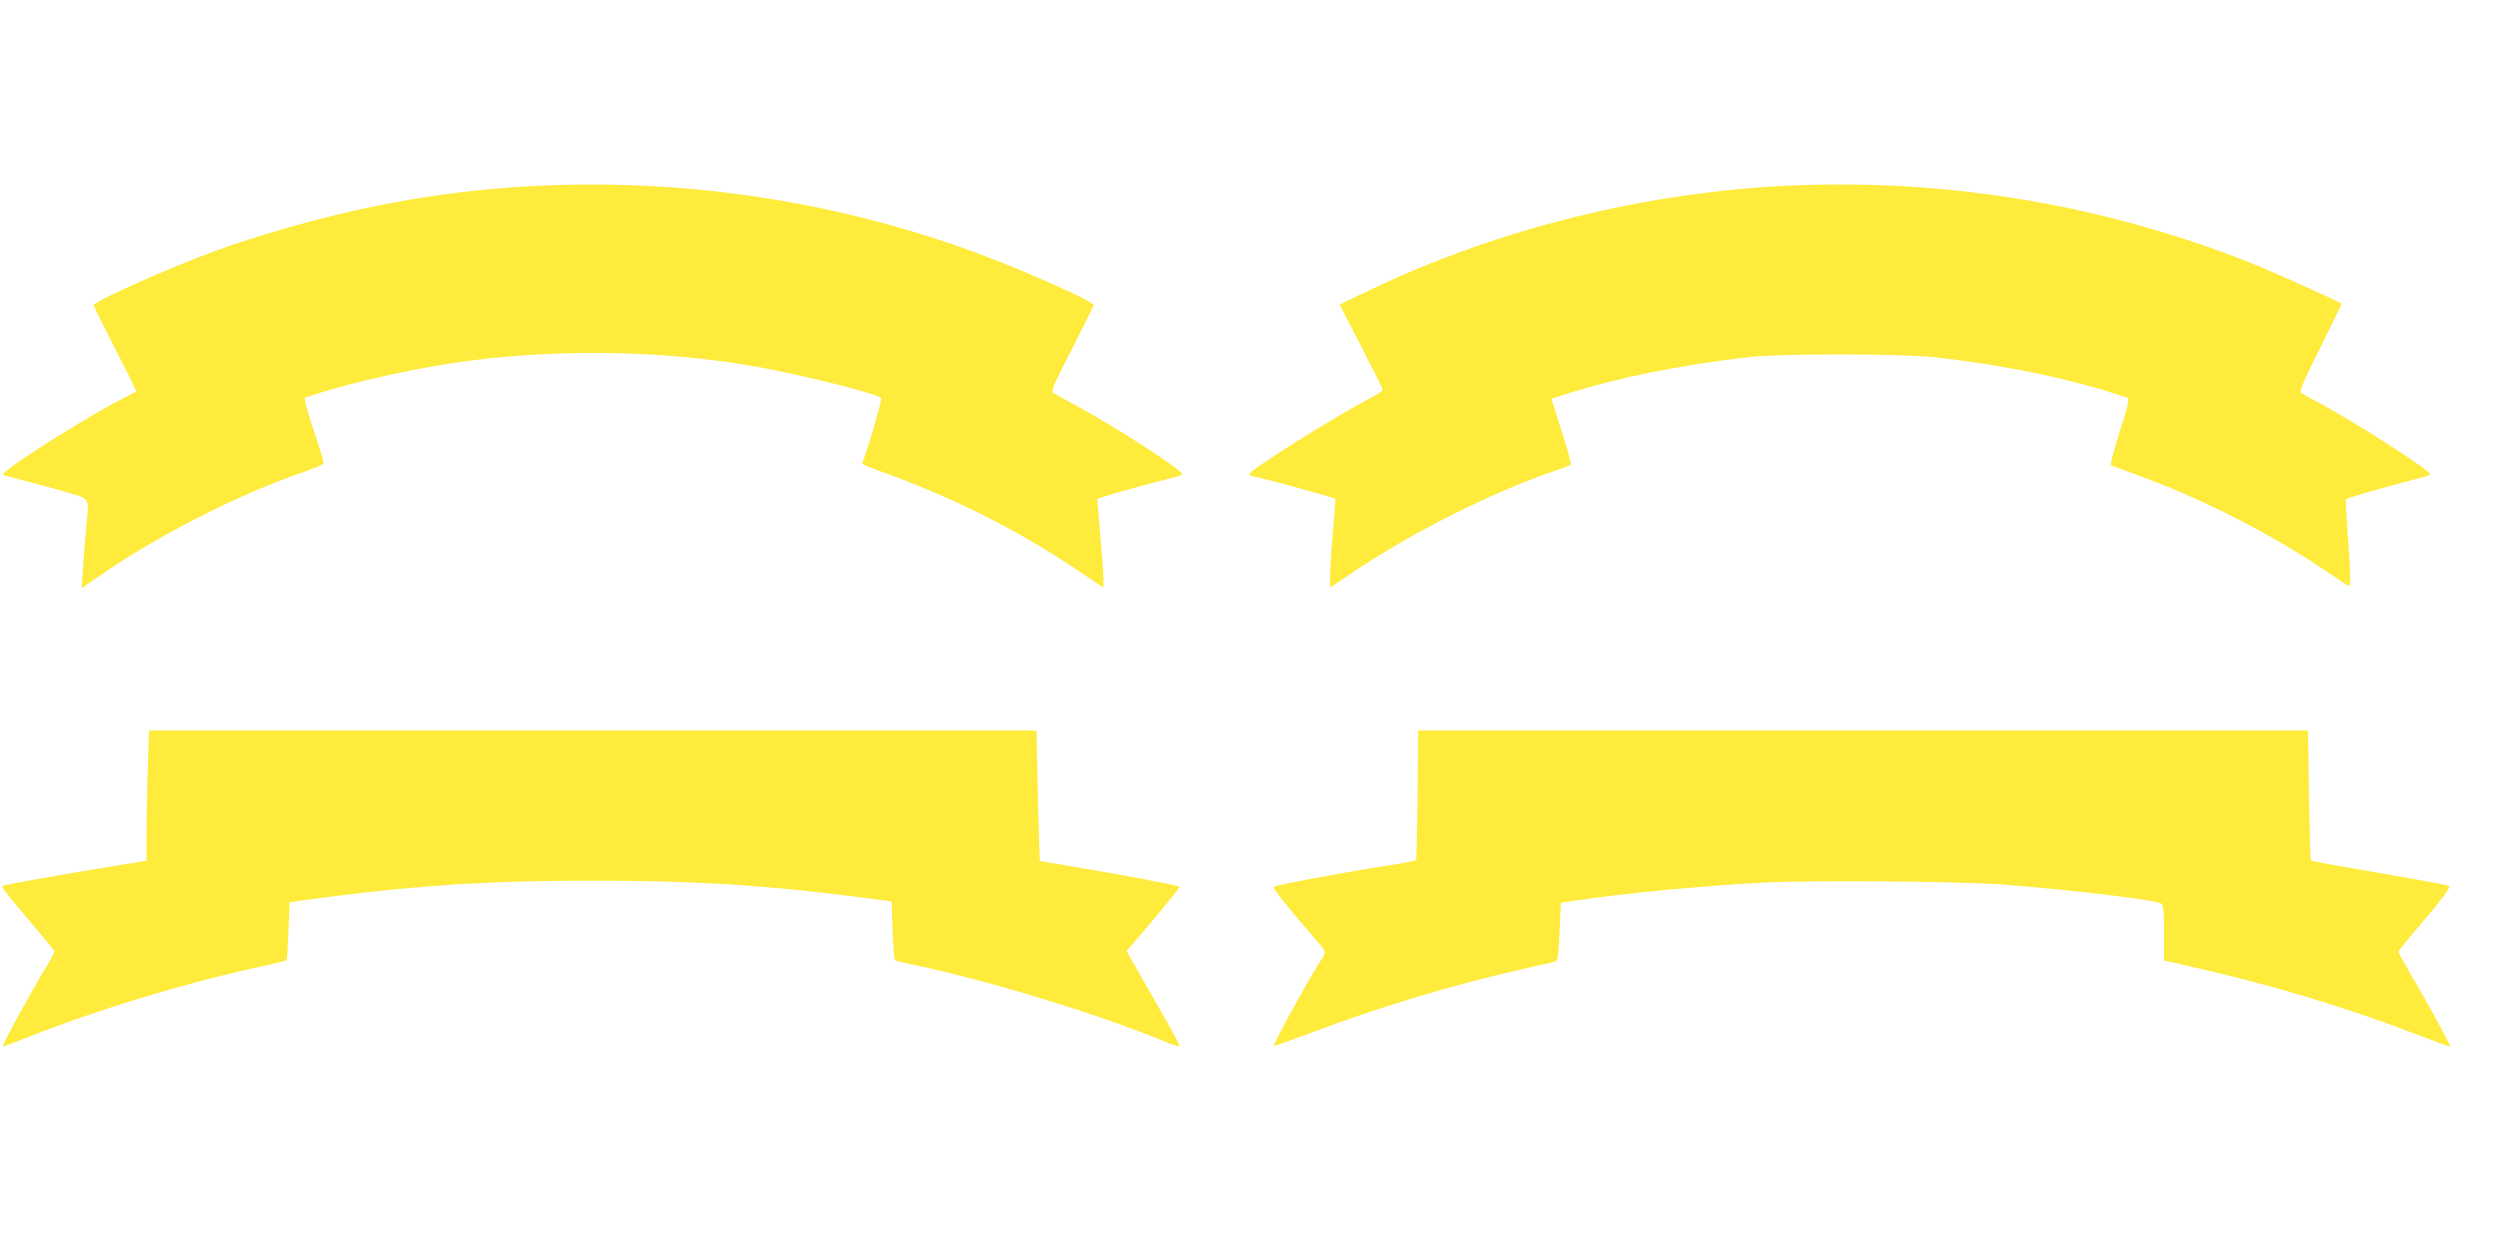
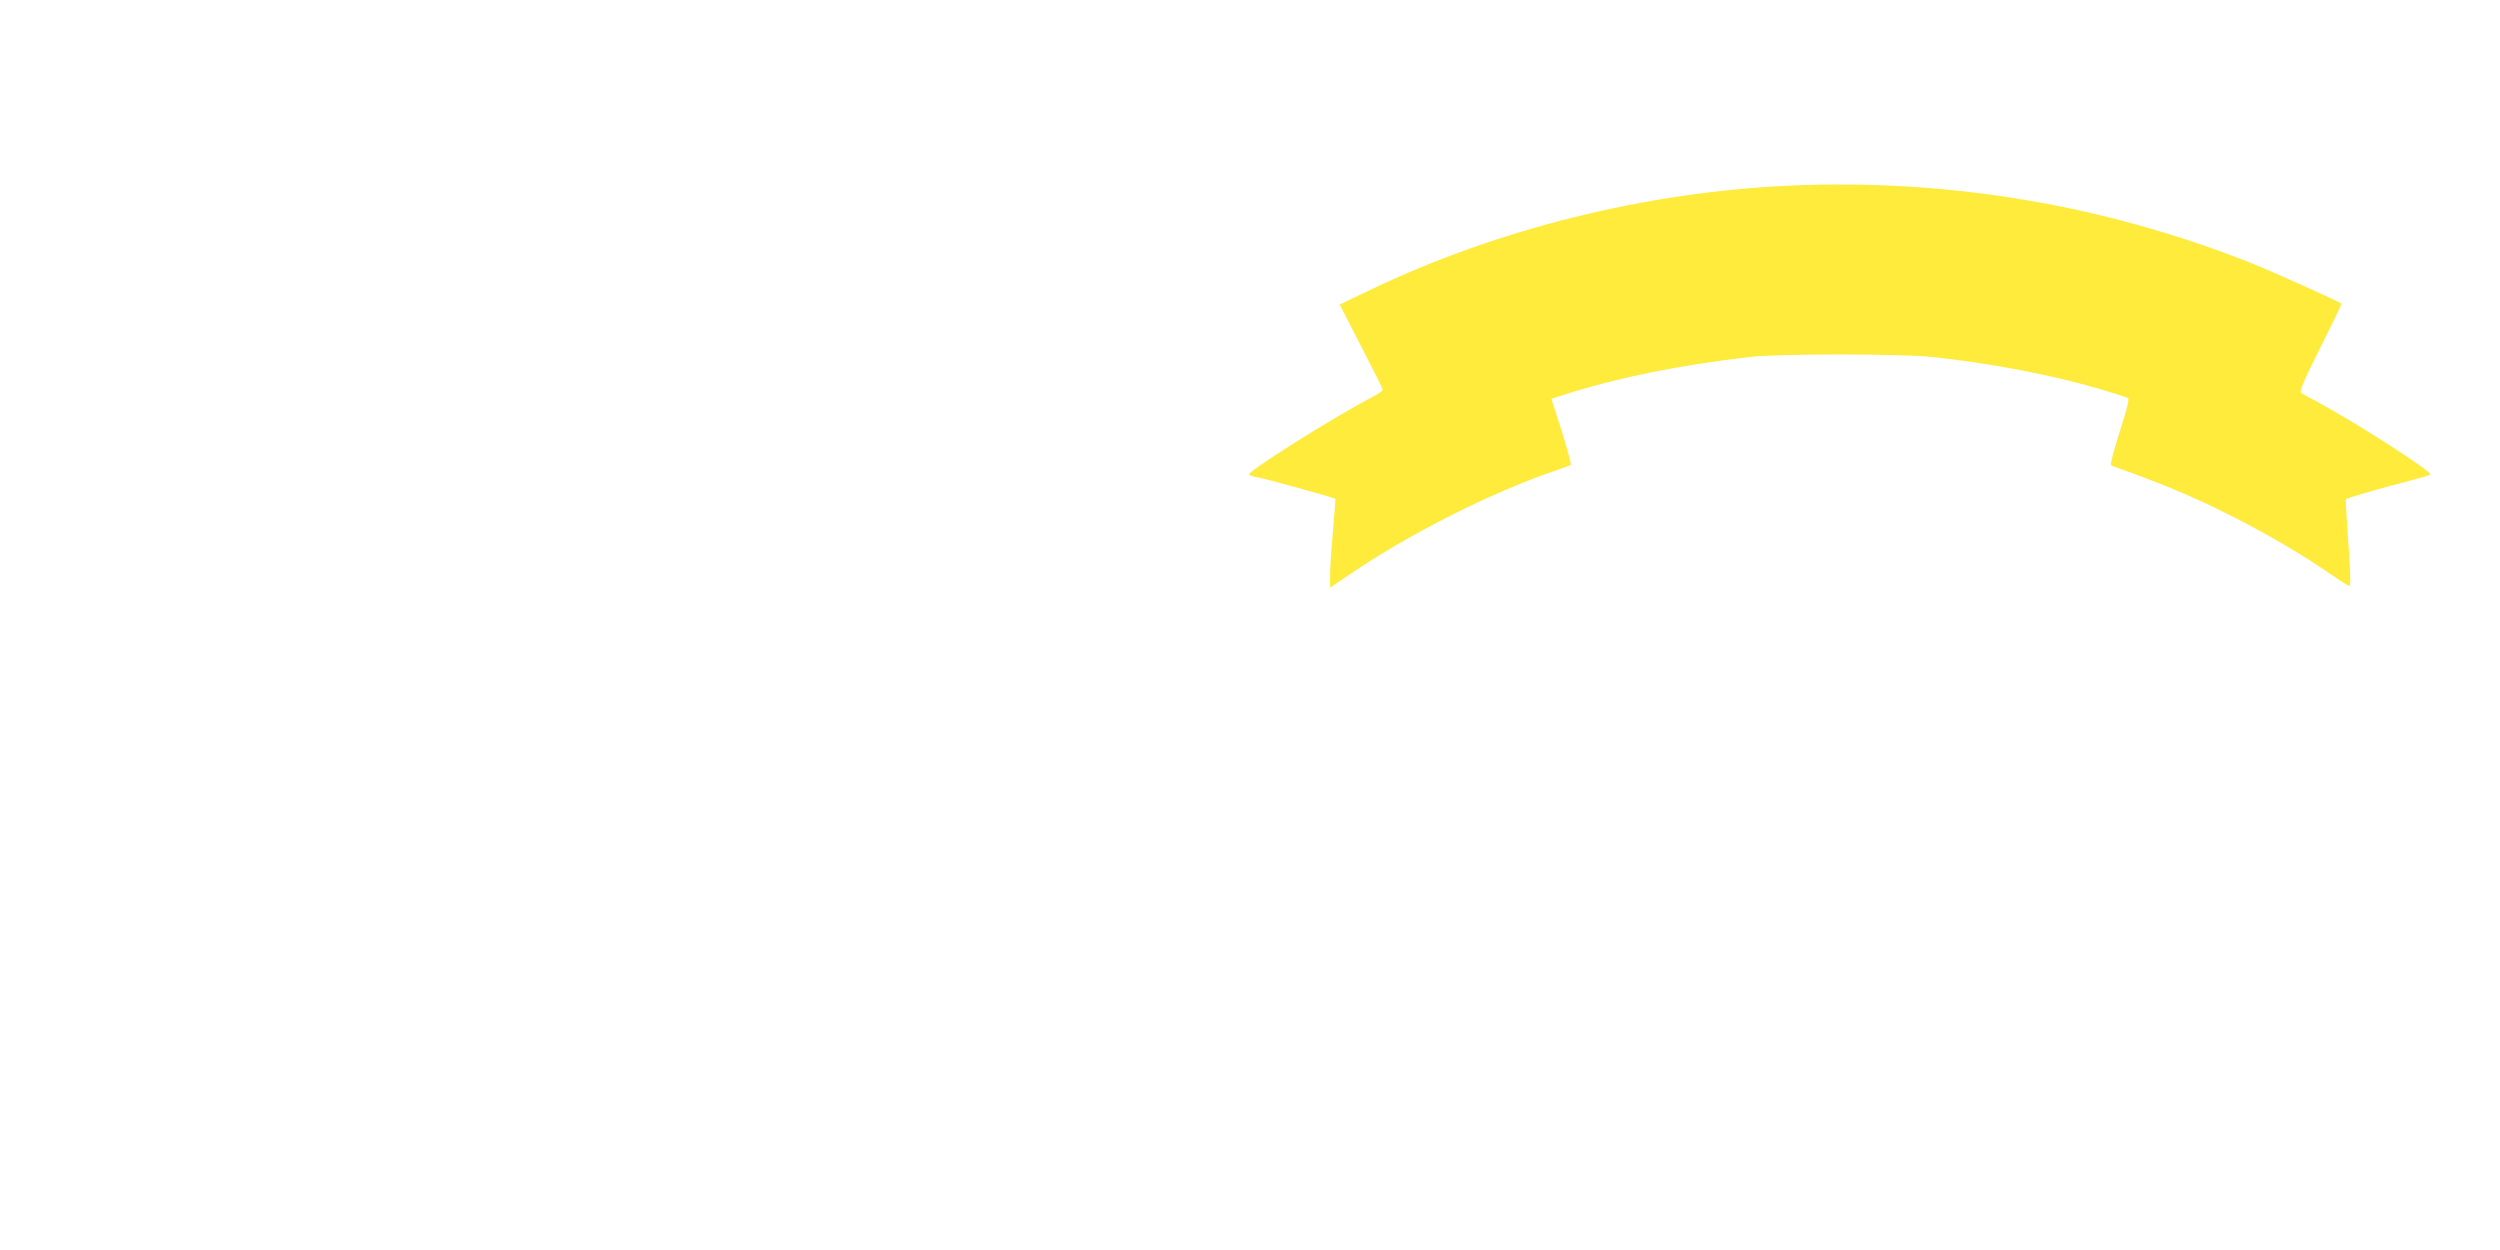
<svg xmlns="http://www.w3.org/2000/svg" version="1.0" width="1280pt" height="640pt" viewBox="0 0 1280 640" preserveAspectRatio="xMidYMid meet">
  <g transform="translate(0,640) scale(0.1,-0.1)" fill="#ffeb3b" stroke="none">
-     <path d="M2785 5450 c-236 -10 -459 -34 -698 -74 -313 -54 -676 -149 -977 -258 -232 -84 -630 -261 -630 -281 0 -6 50 -107 111 -225 61 -118 109 -215 107 -217 -2 -1 -32 -17 -68 -35 -186 -93 -630 -375 -614 -390 5 -4 59 -19 119 -34 61 -15 156 -41 212 -58 118 -36 109 -18 94 -184 -5 -55 -13 -146 -16 -203 l-7 -103 94 65 c298 207 709 416 1047 532 52 18 97 37 98 42 2 4 -21 82 -51 171 -38 112 -51 164 -43 167 7 2 41 13 77 24 182 57 446 116 665 150 494 77 1069 71 1554 -14 239 -42 630 -140 653 -163 6 -6 -83 -308 -98 -333 -2 -4 31 -19 74 -35 375 -133 709 -299 1025 -511 l137 -92 0 37 c0 34 -8 140 -26 343 l-6 75 103 32 c57 17 154 43 214 58 61 15 114 30 118 34 15 14 -336 242 -546 355 -56 30 -108 59 -116 64 -11 7 9 53 98 225 61 119 111 220 111 224 0 15 -263 136 -495 227 -730 287 -1529 419 -2320 385z" />
    <path d="M9170 5450 c-742 -33 -1501 -221 -2158 -536 l-153 -73 110 -214 c61 -118 111 -218 111 -223 0 -5 -24 -21 -53 -36 -207 -109 -642 -383 -632 -398 3 -4 22 -10 44 -14 34 -5 392 -104 398 -110 1 -1 -4 -74 -12 -161 -8 -88 -15 -190 -15 -227 l0 -67 93 63 c316 216 742 430 1077 542 30 10 58 21 62 24 4 3 -17 80 -46 172 l-53 166 81 26 c261 83 574 146 931 188 149 18 779 17 940 0 305 -33 605 -91 850 -162 76 -23 143 -44 150 -48 8 -5 -4 -54 -42 -172 -29 -90 -49 -167 -45 -171 4 -4 25 -12 47 -19 22 -7 114 -41 205 -77 286 -112 622 -290 867 -459 51 -35 97 -64 101 -64 9 0 7 66 -9 288 -6 84 -10 154 -8 156 9 7 183 58 299 87 69 18 129 35 133 39 15 13 -408 284 -602 385 -25 13 -52 28 -59 33 -11 7 11 59 98 232 61 122 110 224 108 225 -11 11 -354 165 -467 210 -748 296 -1546 430 -2351 395z" />
-     <path d="M757 2473 c-4 -104 -7 -254 -7 -334 l0 -146 -197 -32 c-239 -39 -536 -92 -542 -97 -5 -5 36 -57 164 -207 55 -65 101 -122 103 -127 2 -4 -16 -39 -39 -77 -66 -106 -230 -405 -225 -410 2 -2 50 15 107 38 368 147 834 289 1232 374 60 13 111 26 114 28 3 3 7 71 10 151 l6 146 31 5 c17 3 101 14 186 25 472 60 820 81 1335 81 515 0 881 -22 1360 -84 l170 -22 5 -147 c3 -81 9 -150 12 -154 4 -3 49 -15 100 -25 376 -78 949 -253 1292 -396 32 -13 60 -22 63 -19 5 5 -3 21 -165 304 l-104 183 49 56 c91 105 223 267 223 273 0 6 -354 72 -589 110 -68 11 -125 21 -127 22 -1 2 -6 153 -10 336 l-7 332 -2272 0 -2272 0 -6 -187z" />
-     <path d="M7258 2331 c-2 -181 -5 -332 -8 -335 -3 -3 -64 -15 -135 -26 -281 -44 -595 -104 -595 -112 0 -11 89 -122 198 -247 71 -82 72 -84 57 -108 -63 -95 -259 -452 -253 -458 2 -2 86 28 188 66 357 135 724 245 1072 324 84 19 163 37 174 40 20 4 22 13 29 154 l7 149 73 11 c267 39 619 73 963 92 243 13 1003 7 1227 -10 364 -28 792 -80 811 -98 11 -11 14 -47 14 -153 l0 -138 98 -22 c439 -98 813 -210 1194 -356 94 -36 171 -64 173 -62 4 4 -128 245 -208 380 -31 53 -57 101 -57 105 0 4 39 53 86 108 139 162 186 225 172 230 -19 6 -202 39 -467 85 -128 21 -236 42 -239 44 -3 3 -7 154 -10 336 l-5 330 -2278 0 -2278 0 -3 -329z" />
  </g>
</svg>